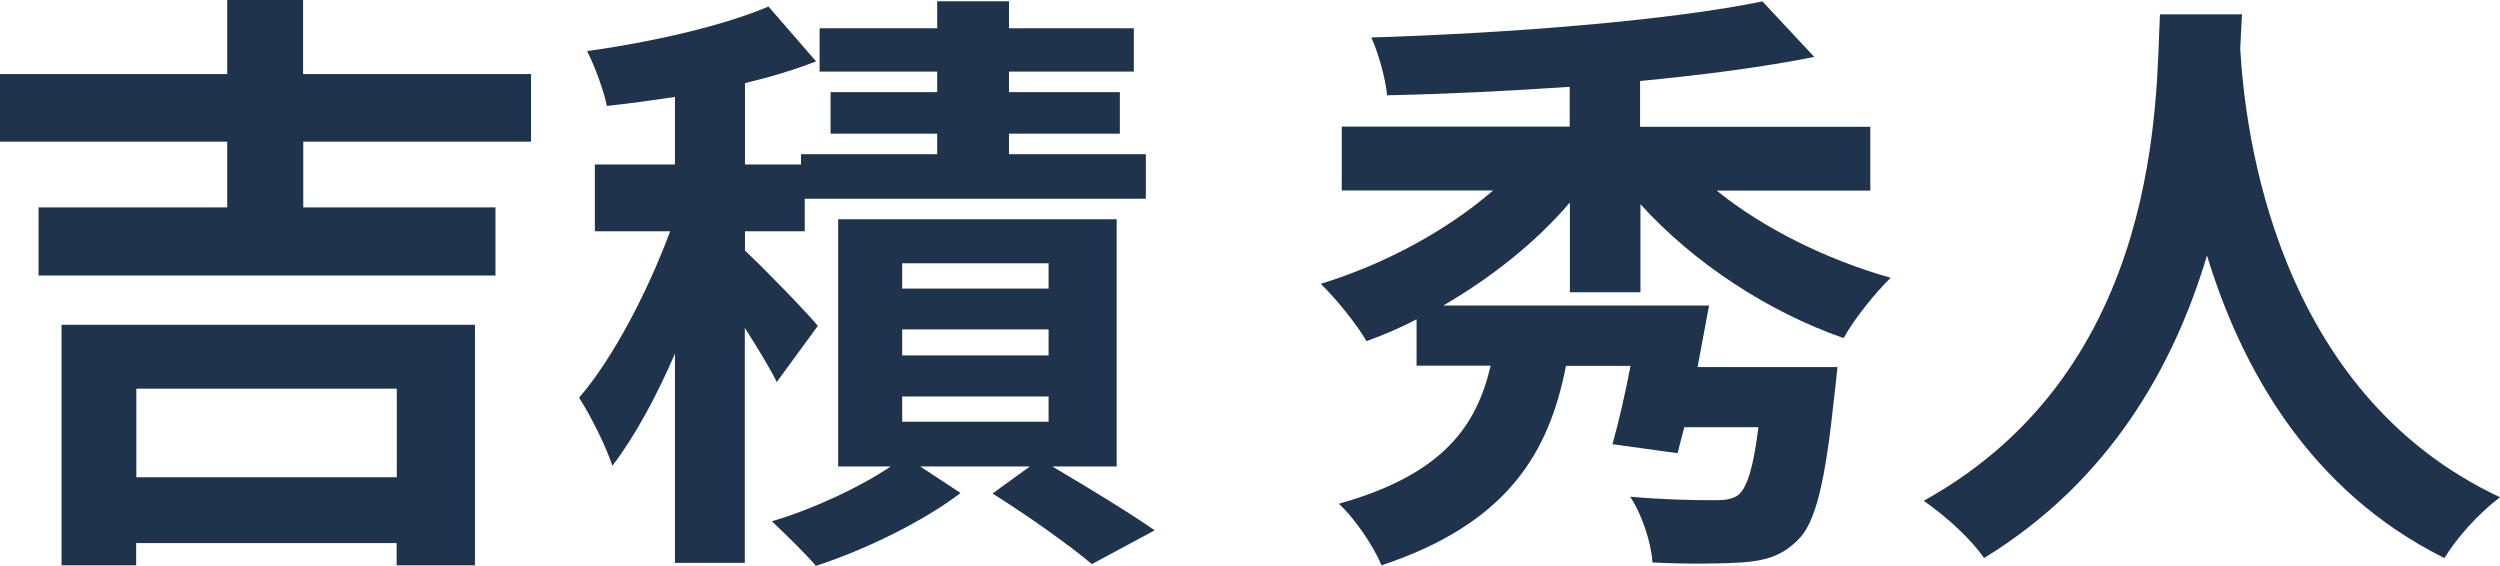
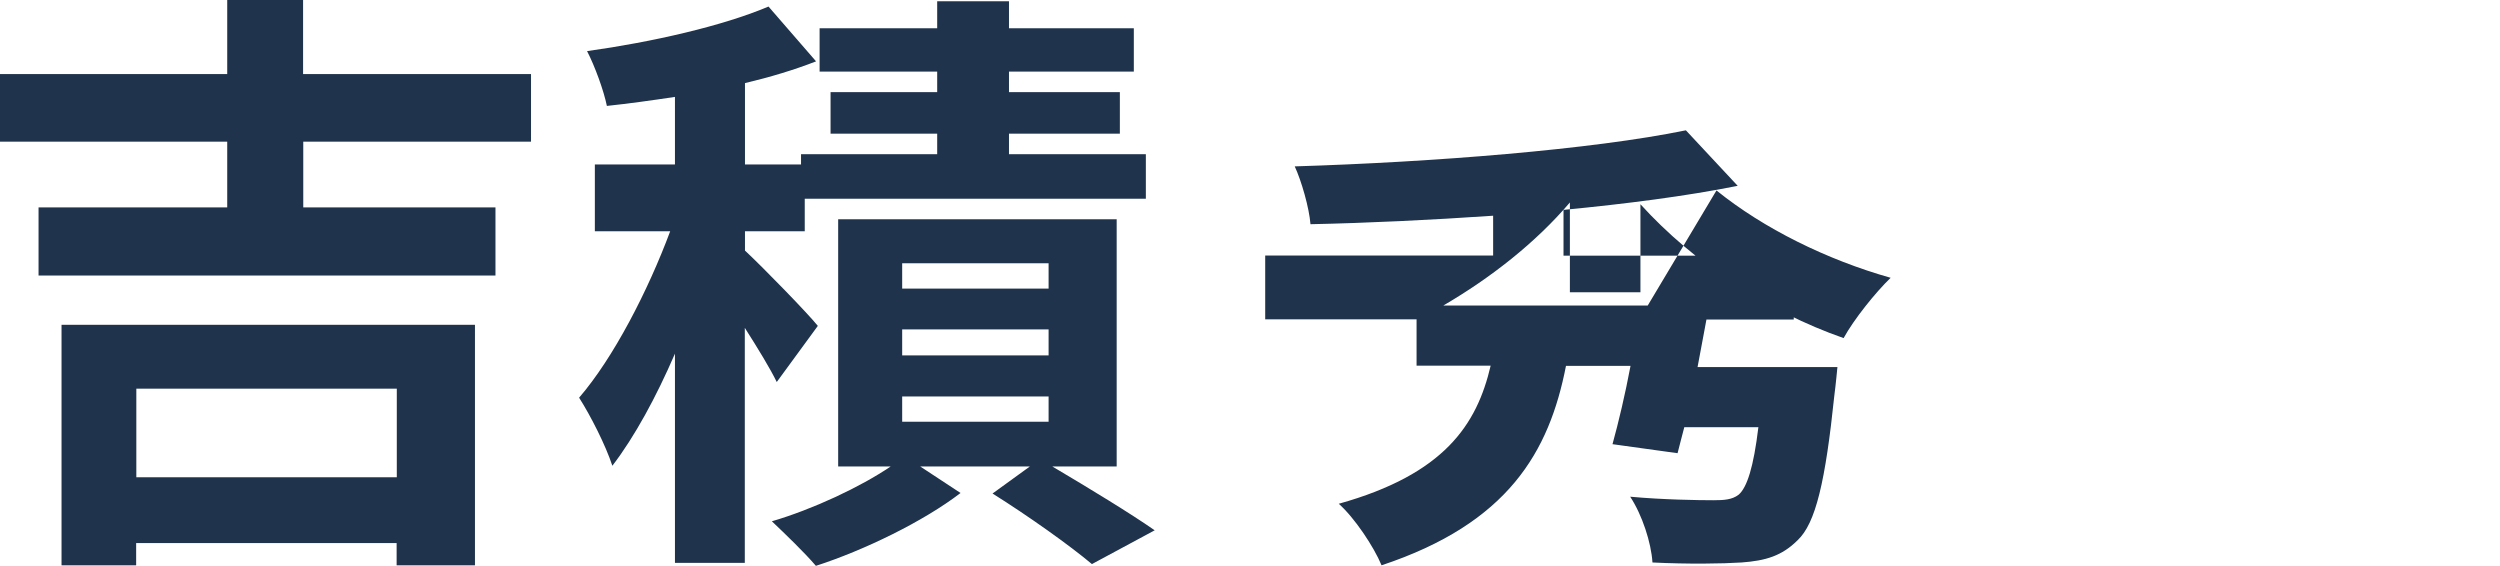
<svg xmlns="http://www.w3.org/2000/svg" id="_レイヤー_2" data-name="レイヤー 2" viewBox="0 0 141.38 32.01">
  <defs>
    <style>      .cls-1 {        fill: #1f334c;        stroke-width: 0px;      }    </style>
  </defs>
  <g id="_レイヤー_1-2" data-name="レイヤー 1">
    <g>
      <path class="cls-1" d="m17.15,8.01v3.72h10.87v3.85H2.18v-3.85h10.67v-3.72H0v-3.82h12.85V0h4.29v4.19h12.89v3.82h-12.89ZM3.48,18.37h23.38v13.6h-4.43v-1.26H7.7v1.26H3.48v-13.6Zm4.23,3.61v5.01h14.73v-5.01H7.7Z" />
      <path class="cls-1" d="m43.93,21.61c-.38-.78-1.09-1.94-1.81-3.07v13.29h-3.95v-11.83c-1.06,2.45-2.28,4.7-3.54,6.34-.38-1.16-1.23-2.83-1.88-3.85,1.94-2.25,3.89-6.03,5.15-9.41h-4.26v-3.78h4.53v-3.82c-1.33.2-2.62.38-3.85.51-.17-.85-.68-2.25-1.12-3.1,3.68-.51,7.7-1.43,10.26-2.52l2.69,3.1c-1.23.48-2.59.89-4.02,1.23v4.6h3.17v-.58h7.7v-1.16h-6.03v-2.35h6.03v-1.16h-6.65V1.6h6.65V.07h4.06v1.53h7.06v2.45h-7.06v1.16h6.27v2.35h-6.27v1.16h7.74v2.52h-19.29v1.84h-3.38v1.09c1.09,1.02,3.55,3.55,4.12,4.26l-2.32,3.17Zm15.58,4.77c2.08,1.23,4.43,2.66,5.79,3.61l-3.55,1.91c-1.26-1.06-3.61-2.73-5.62-3.99l2.11-1.53h-6.2l2.28,1.5c-2.08,1.6-5.45,3.24-8.18,4.12-.61-.72-1.74-1.81-2.49-2.52,2.32-.68,5.01-1.94,6.72-3.1h-2.97v-13.98h15.75v13.98h-3.65Zm-8.49-10.06h8.28v-1.43h-8.28v1.43Zm0,3.78h8.28v-1.47h-8.28v1.47Zm0,3.75h8.28v-1.43h-8.28v1.43Z" />
-       <path class="cls-1" d="m97.07,10.77c2.66,2.15,6.24,3.92,9.85,4.94-.85.82-2.08,2.35-2.66,3.41-4.3-1.5-8.49-4.26-11.49-7.57v4.98h-3.99v-5.08c-1.94,2.28-4.47,4.26-7.16,5.83h15.03c-.2,1.12-.44,2.32-.65,3.48h7.91s-.1,1.06-.17,1.57c-.51,4.91-1.06,7.26-2.08,8.22-.89.89-1.81,1.16-3.17,1.26-1.09.07-3,.1-5.04,0-.07-1.12-.58-2.69-1.26-3.72,1.84.17,3.85.2,4.7.2.61,0,1.06-.03,1.43-.31.48-.41.85-1.57,1.12-3.82h-4.19c-.14.55-.27,1.02-.38,1.47l-3.68-.51c.34-1.23.72-2.83,1.02-4.43h-3.65c-.95,4.87-3.27,8.9-10.43,11.28-.44-1.06-1.53-2.69-2.42-3.48,5.97-1.67,7.81-4.47,8.59-7.81h-4.19v-2.62c-.92.48-1.88.89-2.83,1.23-.58-.99-1.74-2.42-2.59-3.24,3.58-1.09,7.12-3,9.75-5.28h-8.56v-3.61h12.89v-2.25c-3.51.24-7.02.41-10.33.48-.07-.92-.51-2.45-.89-3.27,7.81-.24,16.81-.95,22.12-2.04l2.93,3.14c-2.9.58-6.31,1.02-9.85,1.36v2.59h13.02v3.61h-8.73Z" />
-       <path class="cls-1" d="m126.79.82c-.03.55-.07,1.23-.1,1.94.27,4.7,1.98,19.4,14.69,25.36-1.26.95-2.49,2.35-3.14,3.44-7.7-3.82-11.52-10.84-13.43-17.11-1.84,6.14-5.42,12.71-12.61,17.11-.72-1.06-2.05-2.28-3.41-3.24,13.6-7.53,13.12-23.01,13.36-27.51h4.64Z" />
+       <path class="cls-1" d="m97.07,10.77c2.66,2.15,6.24,3.92,9.85,4.94-.85.82-2.08,2.35-2.66,3.41-4.3-1.5-8.49-4.26-11.49-7.57v4.98h-3.99v-5.08c-1.94,2.28-4.47,4.26-7.16,5.83h15.03c-.2,1.12-.44,2.32-.65,3.48h7.91s-.1,1.06-.17,1.57c-.51,4.91-1.06,7.26-2.08,8.22-.89.89-1.81,1.16-3.17,1.26-1.09.07-3,.1-5.04,0-.07-1.12-.58-2.69-1.26-3.72,1.84.17,3.85.2,4.7.2.61,0,1.06-.03,1.43-.31.48-.41.85-1.57,1.12-3.82h-4.19c-.14.55-.27,1.02-.38,1.47l-3.68-.51c.34-1.23.72-2.83,1.02-4.43h-3.65c-.95,4.87-3.27,8.9-10.43,11.28-.44-1.06-1.53-2.69-2.42-3.48,5.97-1.67,7.81-4.47,8.59-7.81h-4.19v-2.62h-8.56v-3.61h12.89v-2.25c-3.51.24-7.02.41-10.33.48-.07-.92-.51-2.45-.89-3.27,7.81-.24,16.81-.95,22.12-2.04l2.93,3.14c-2.9.58-6.31,1.02-9.85,1.36v2.59h13.02v3.61h-8.73Z" />
    </g>
  </g>
</svg>